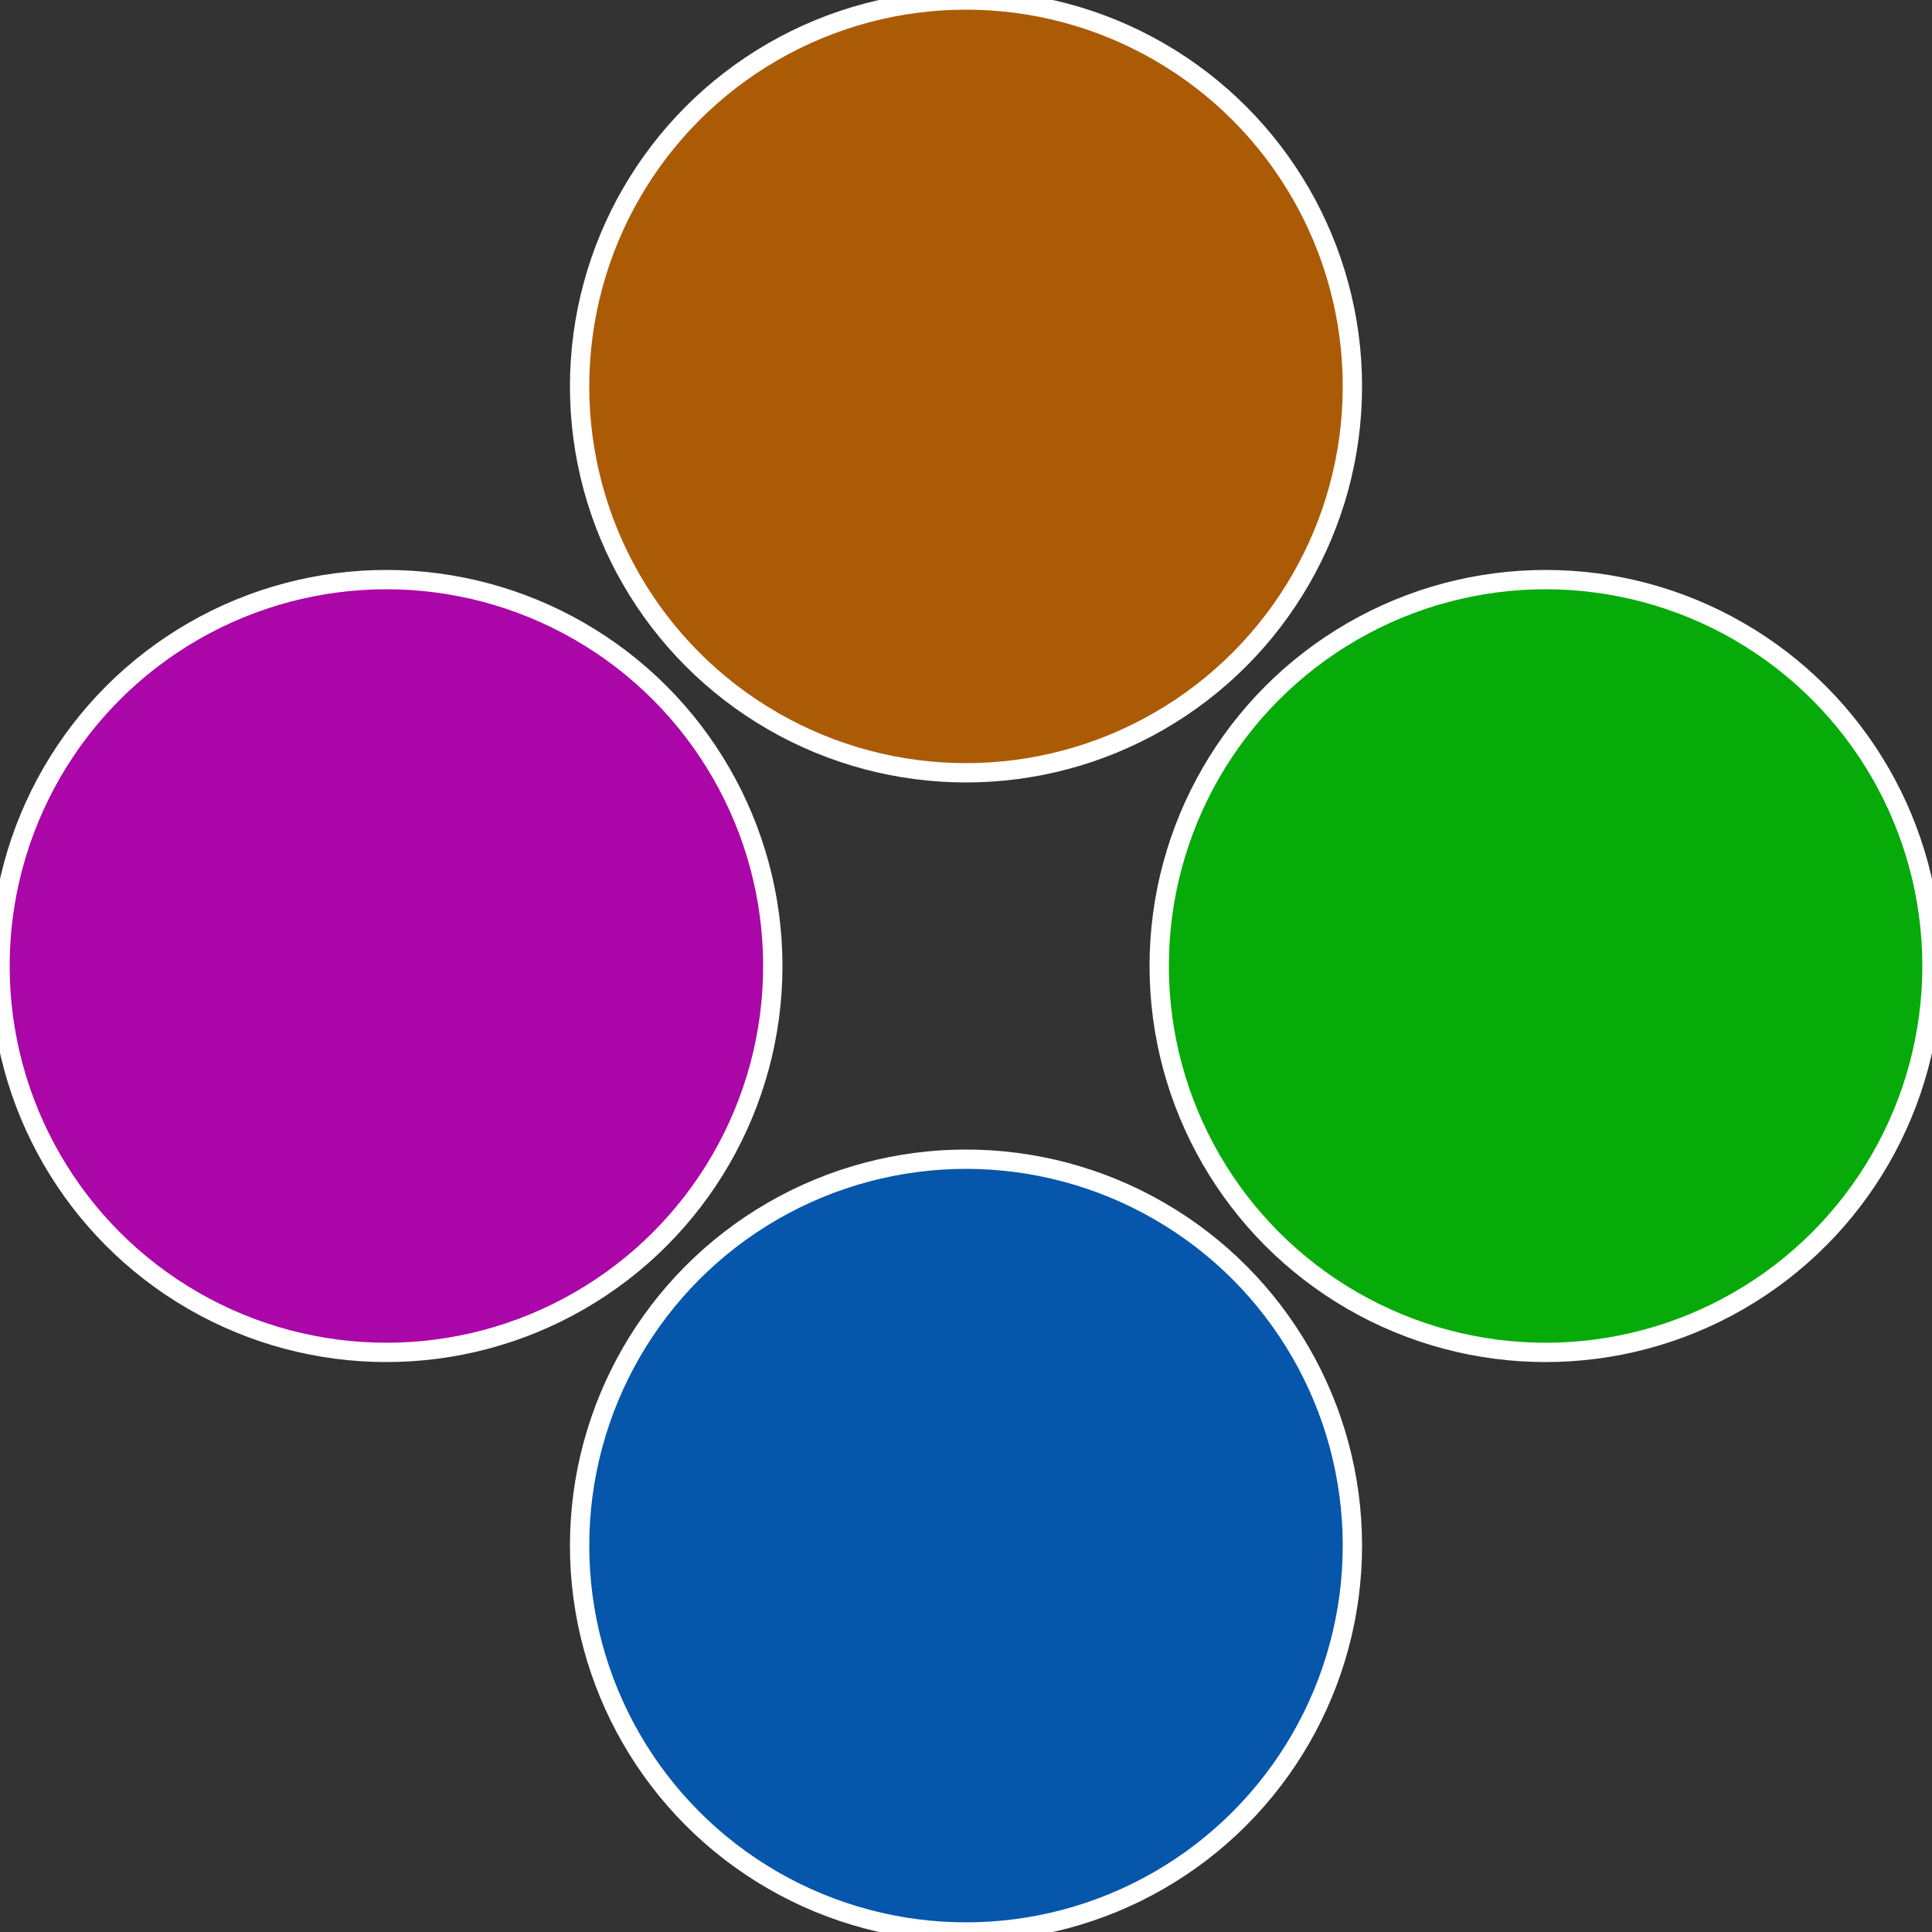
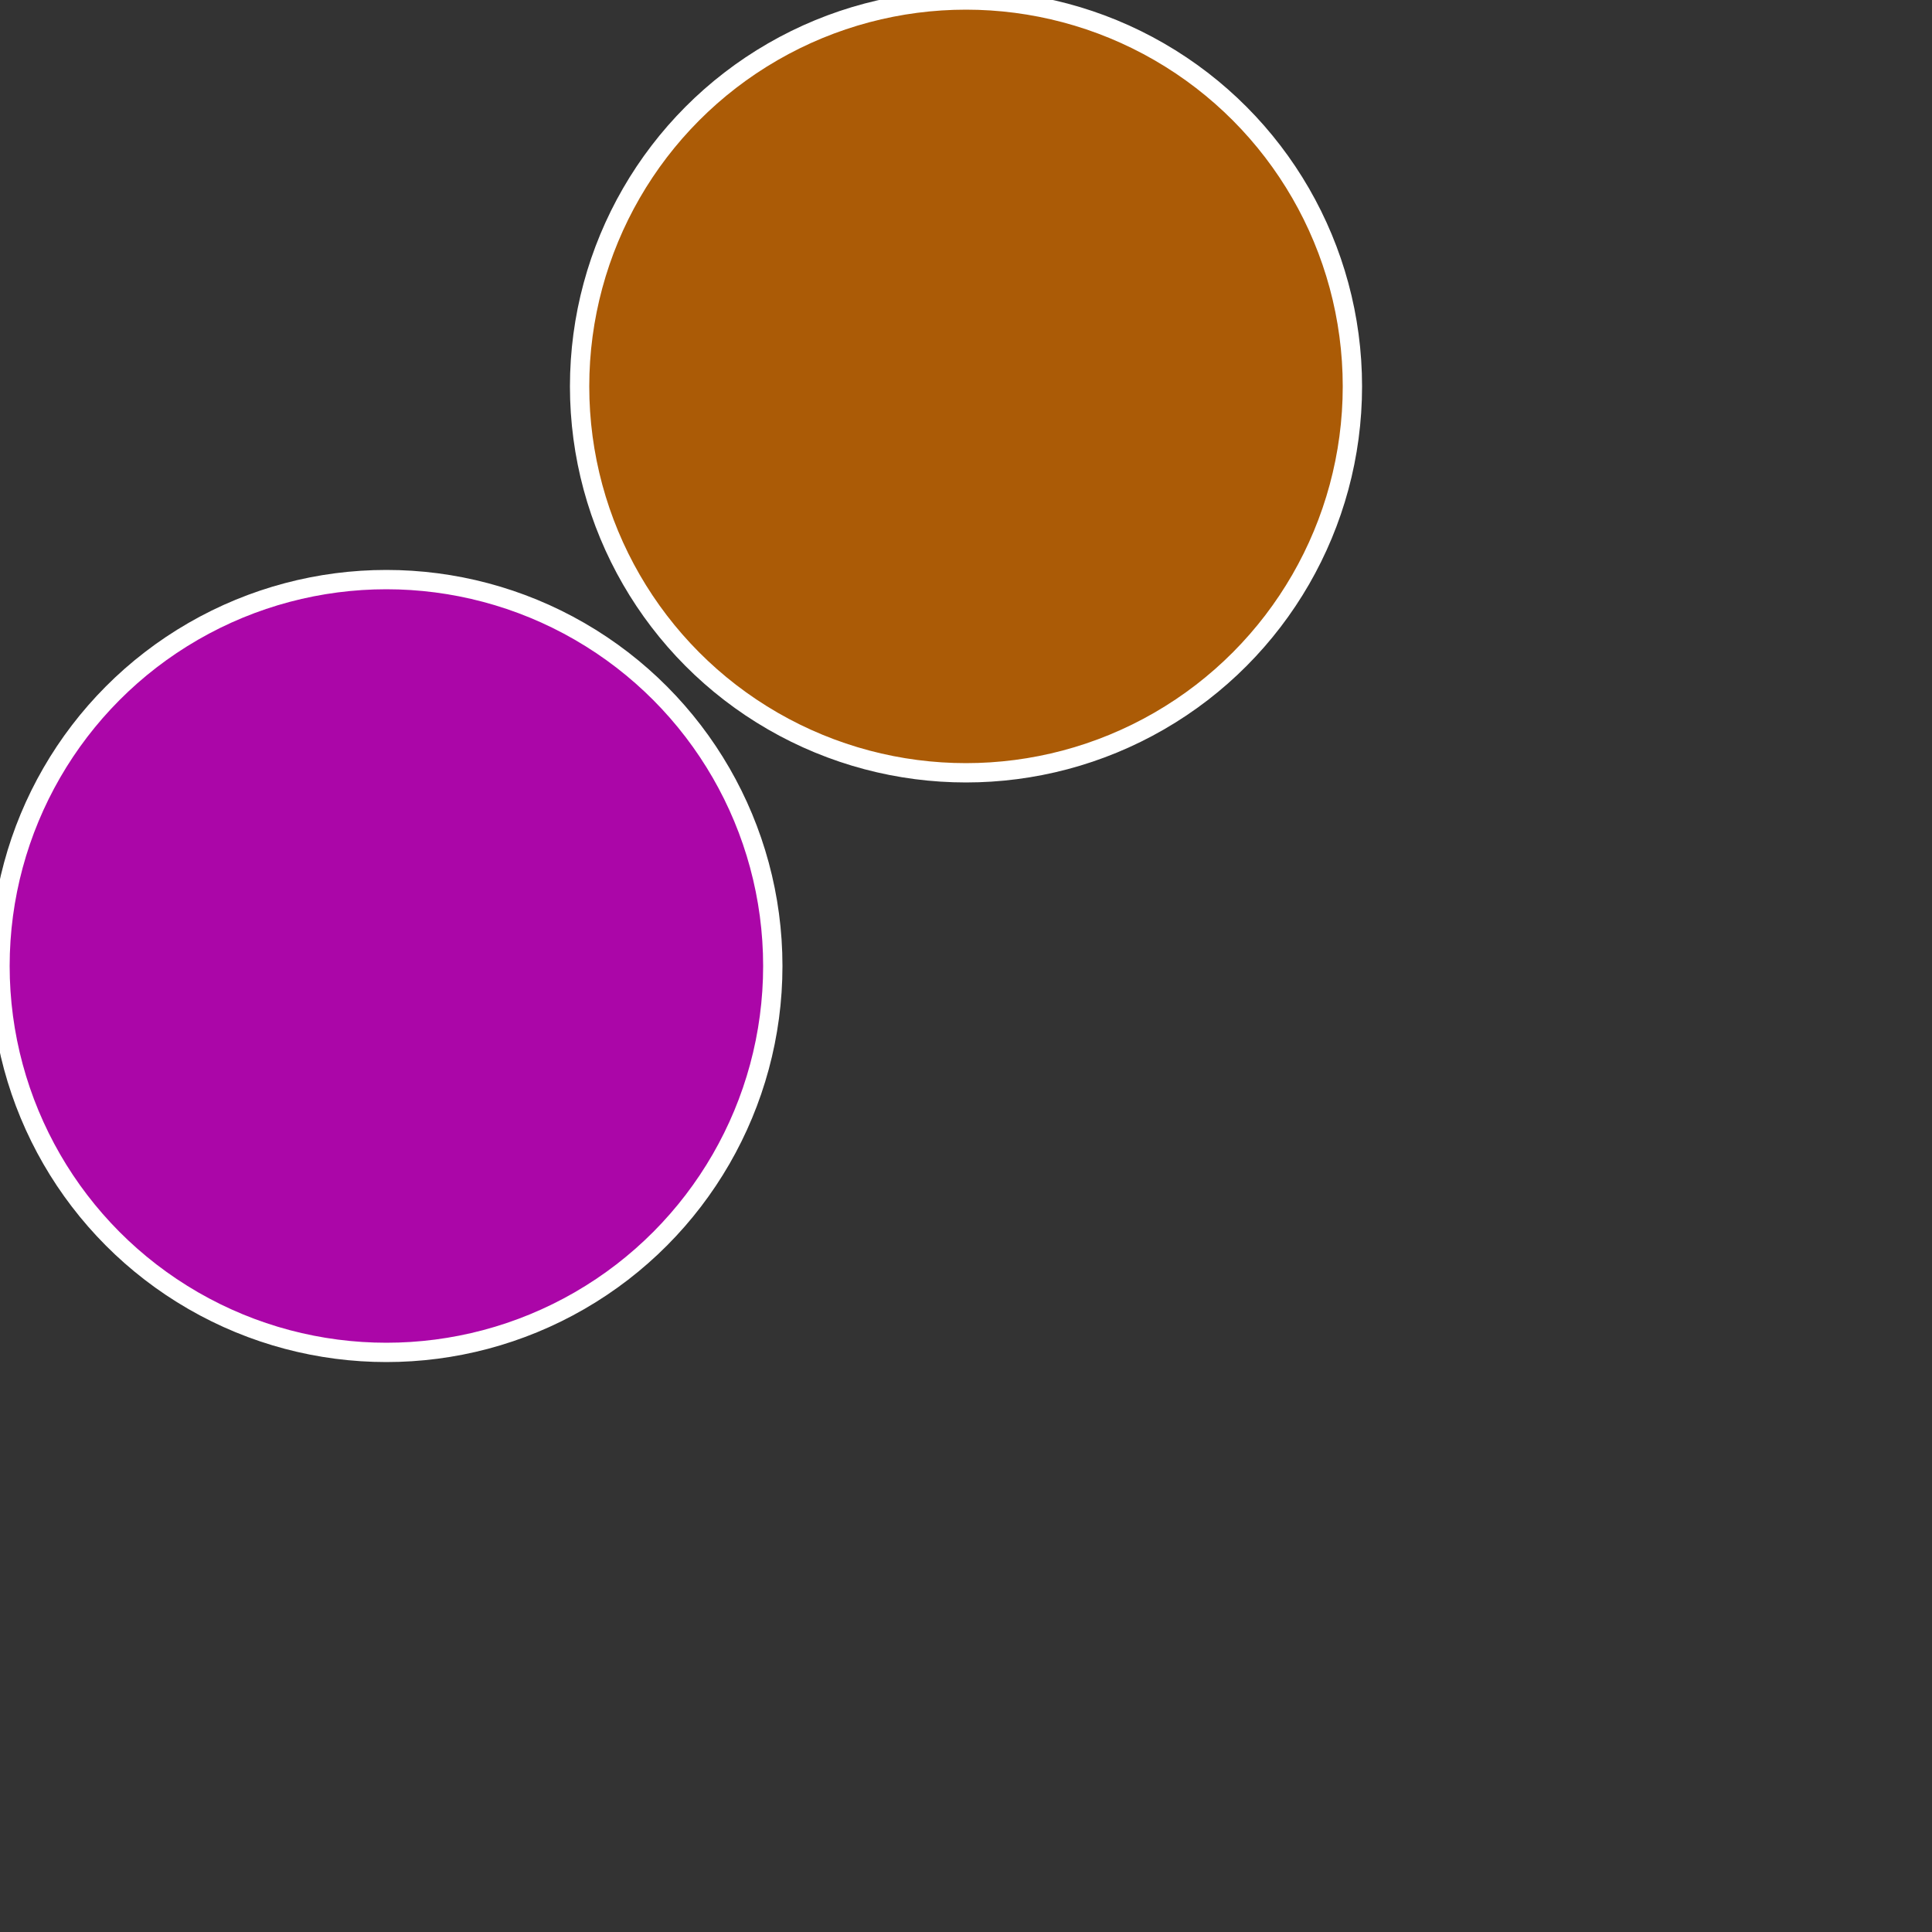
<svg xmlns="http://www.w3.org/2000/svg" width="500" height="500" viewBox="-1 -1 2 2">
  <rect x="-1" y="-1" width="2" height="2" fill="#333333" stroke="none" />
-   <circle cx="0.6" cy="0" r="0.4" fill="#06ab0a" stroke="#fff" stroke-width="1%" />
-   <circle cx="3.6739403974421E-17" cy="0.6" r="0.4" fill="#0656ab" stroke="#fff" stroke-width="1%" />
  <circle cx="-0.6" cy="7.3478807948841E-17" r="0.4" fill="#ab06a8" stroke="#fff" stroke-width="1%" />
  <circle cx="-1.1021821192326E-16" cy="-0.6" r="0.4" fill="#ab5b06" stroke="#fff" stroke-width="1%" />
</svg>